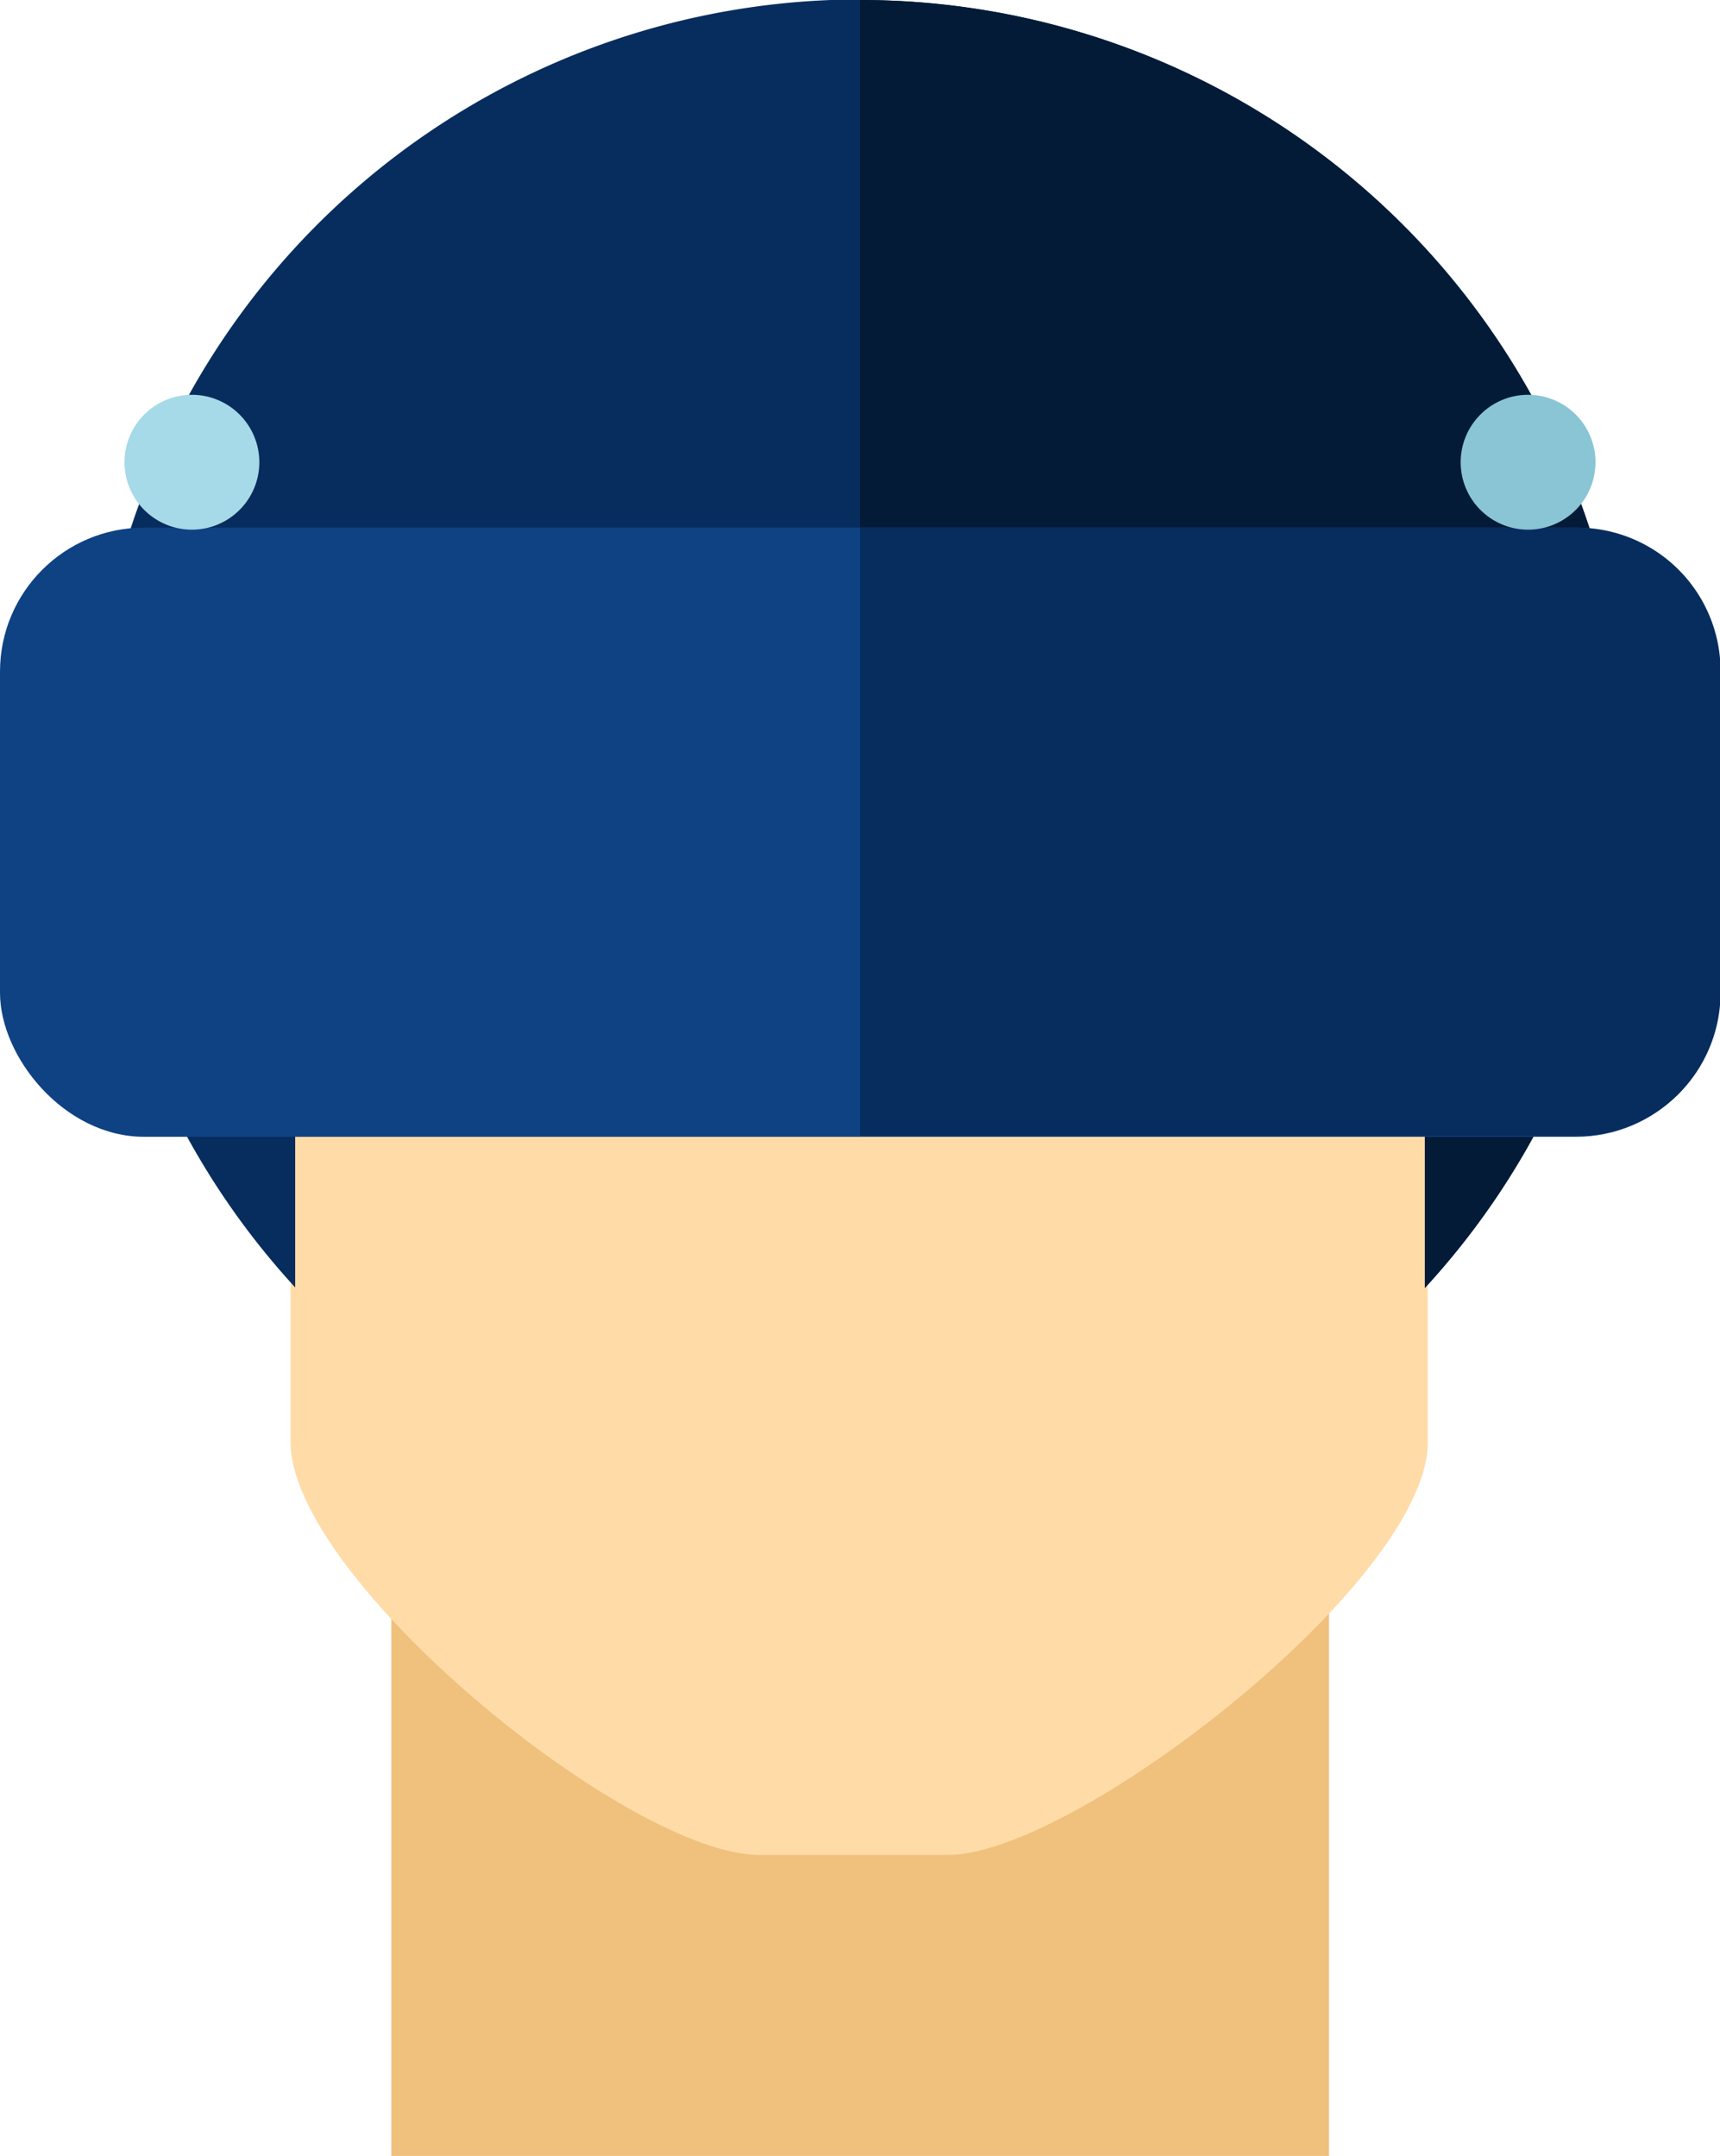
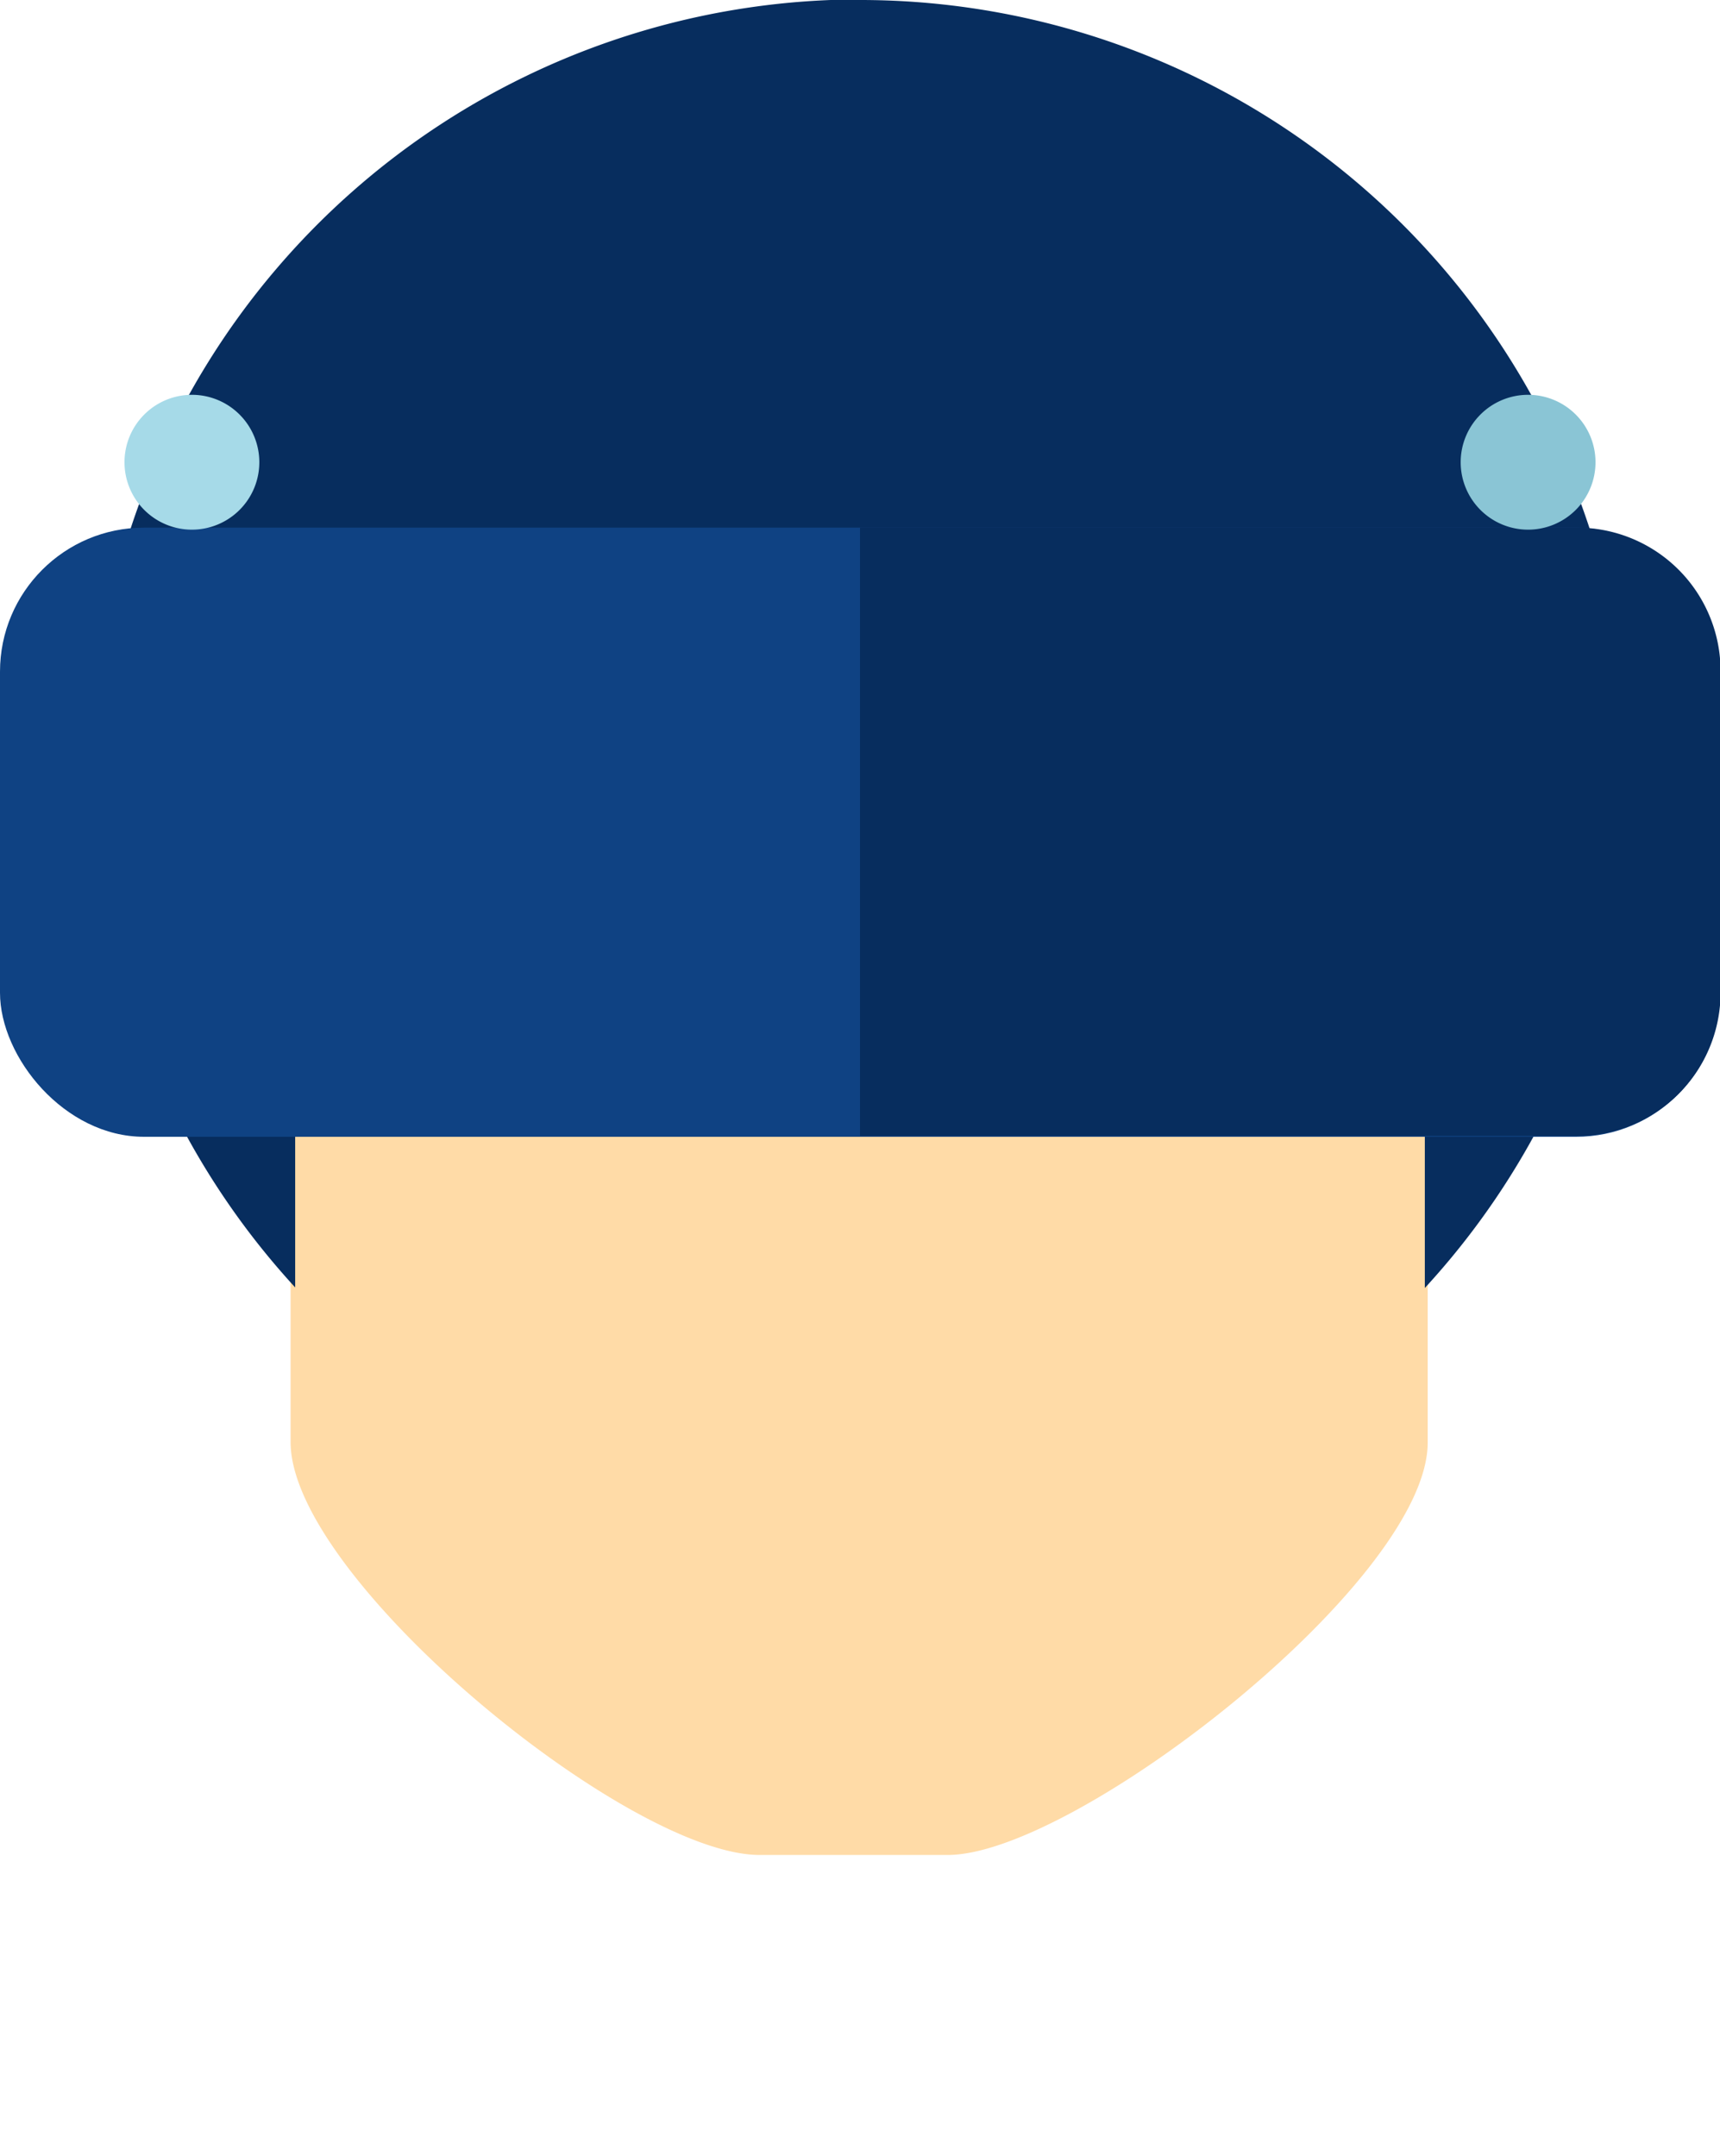
<svg xmlns="http://www.w3.org/2000/svg" id="Layer_1" data-name="Layer 1" viewBox="0 0 59.96 75.15">
  <defs>
    <style>.cls-1{fill:#f0c07d;}.cls-2{fill:#ffdba7;}.cls-2,.cls-3,.cls-4,.cls-6,.cls-7{fill-rule:evenodd;}.cls-3{fill:#072d5e;}.cls-4{fill:#041b38;}.cls-5{fill:#0f4283;}.cls-6{fill:#a6dae8;}.cls-7{fill:#8ac5d5;}</style>
  </defs>
-   <rect class="cls-1" x="13.64" y="51.79" width="32.69" height="23.35" />
  <path class="cls-2" d="M190.56,464.58H184c-4.58,0-16.35-9.63-16.35-14.39V421.38a7.59,7.59,0,0,1,7.56-7.56h24.52a7.59,7.59,0,0,1,7.56,7.56v28.81C207.32,455,195,464.58,190.56,464.58Z" transform="translate(-157.52 -399.93)" />
  <path class="cls-3" d="M187.5,399.93a26.76,26.76,0,0,1,19.69,44.89V438a5.94,5.94,0,0,0-5.92-5.92H173.73a5.94,5.94,0,0,0-5.92,5.92v6.8a26.77,26.77,0,0,1,19.69-44.89Z" transform="translate(-157.52 -399.93)" />
-   <path class="cls-4" d="M187.5,399.93a26.76,26.76,0,0,1,19.69,44.89V438a5.94,5.94,0,0,0-5.92-5.92H187.5Z" transform="translate(-157.52 -399.93)" />
  <rect class="cls-5" y="18.39" width="59.96" height="21.23" rx="5.02" />
  <path class="cls-3" d="M187.5,418.32h25a5,5,0,0,1,5,5v11.2a5,5,0,0,1-5,5h-25Z" transform="translate(-157.52 -399.93)" />
-   <path class="cls-6" d="M164.21,418.39a2.35,2.35,0,1,0-2.35-2.35A2.35,2.35,0,0,0,164.21,418.39Z" transform="translate(-157.52 -399.93)" />
+   <path class="cls-6" d="M164.21,418.39a2.35,2.35,0,1,0-2.35-2.35A2.35,2.35,0,0,0,164.21,418.39" transform="translate(-157.52 -399.93)" />
  <path class="cls-7" d="M210.79,418.39a2.35,2.35,0,1,0-2.35-2.35A2.35,2.35,0,0,0,210.79,418.39Z" transform="translate(-157.52 -399.93)" />
</svg>